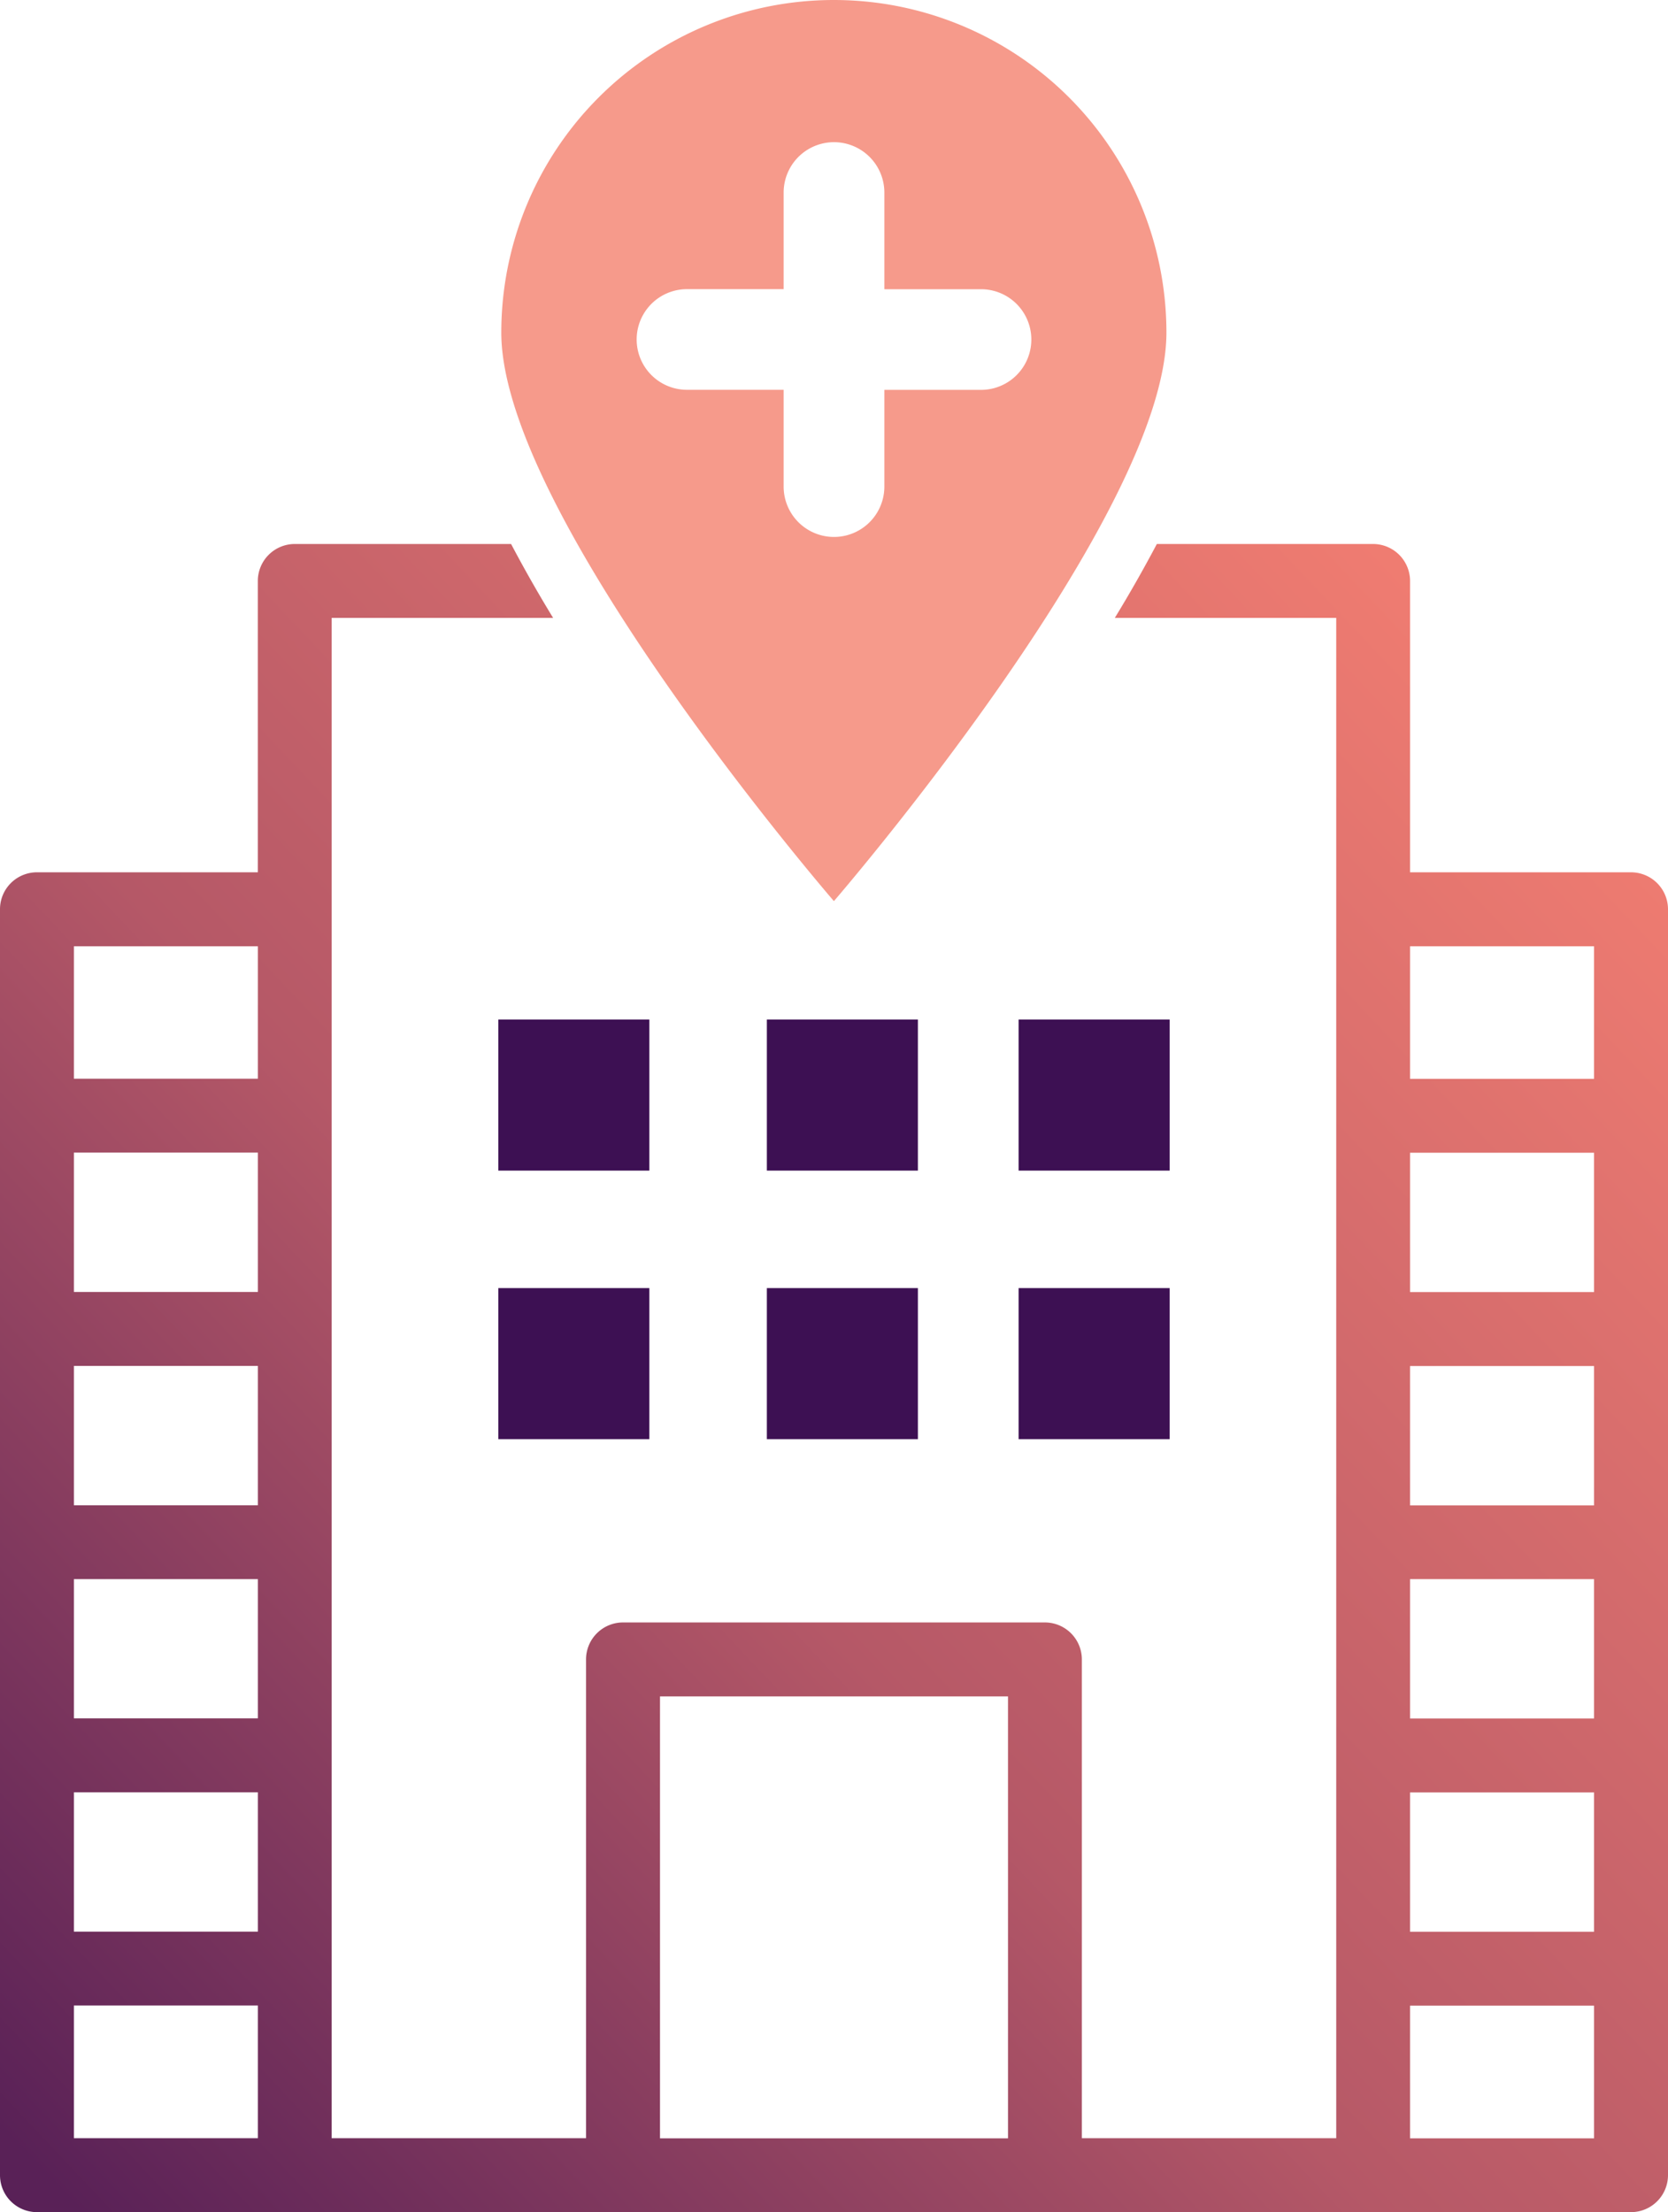
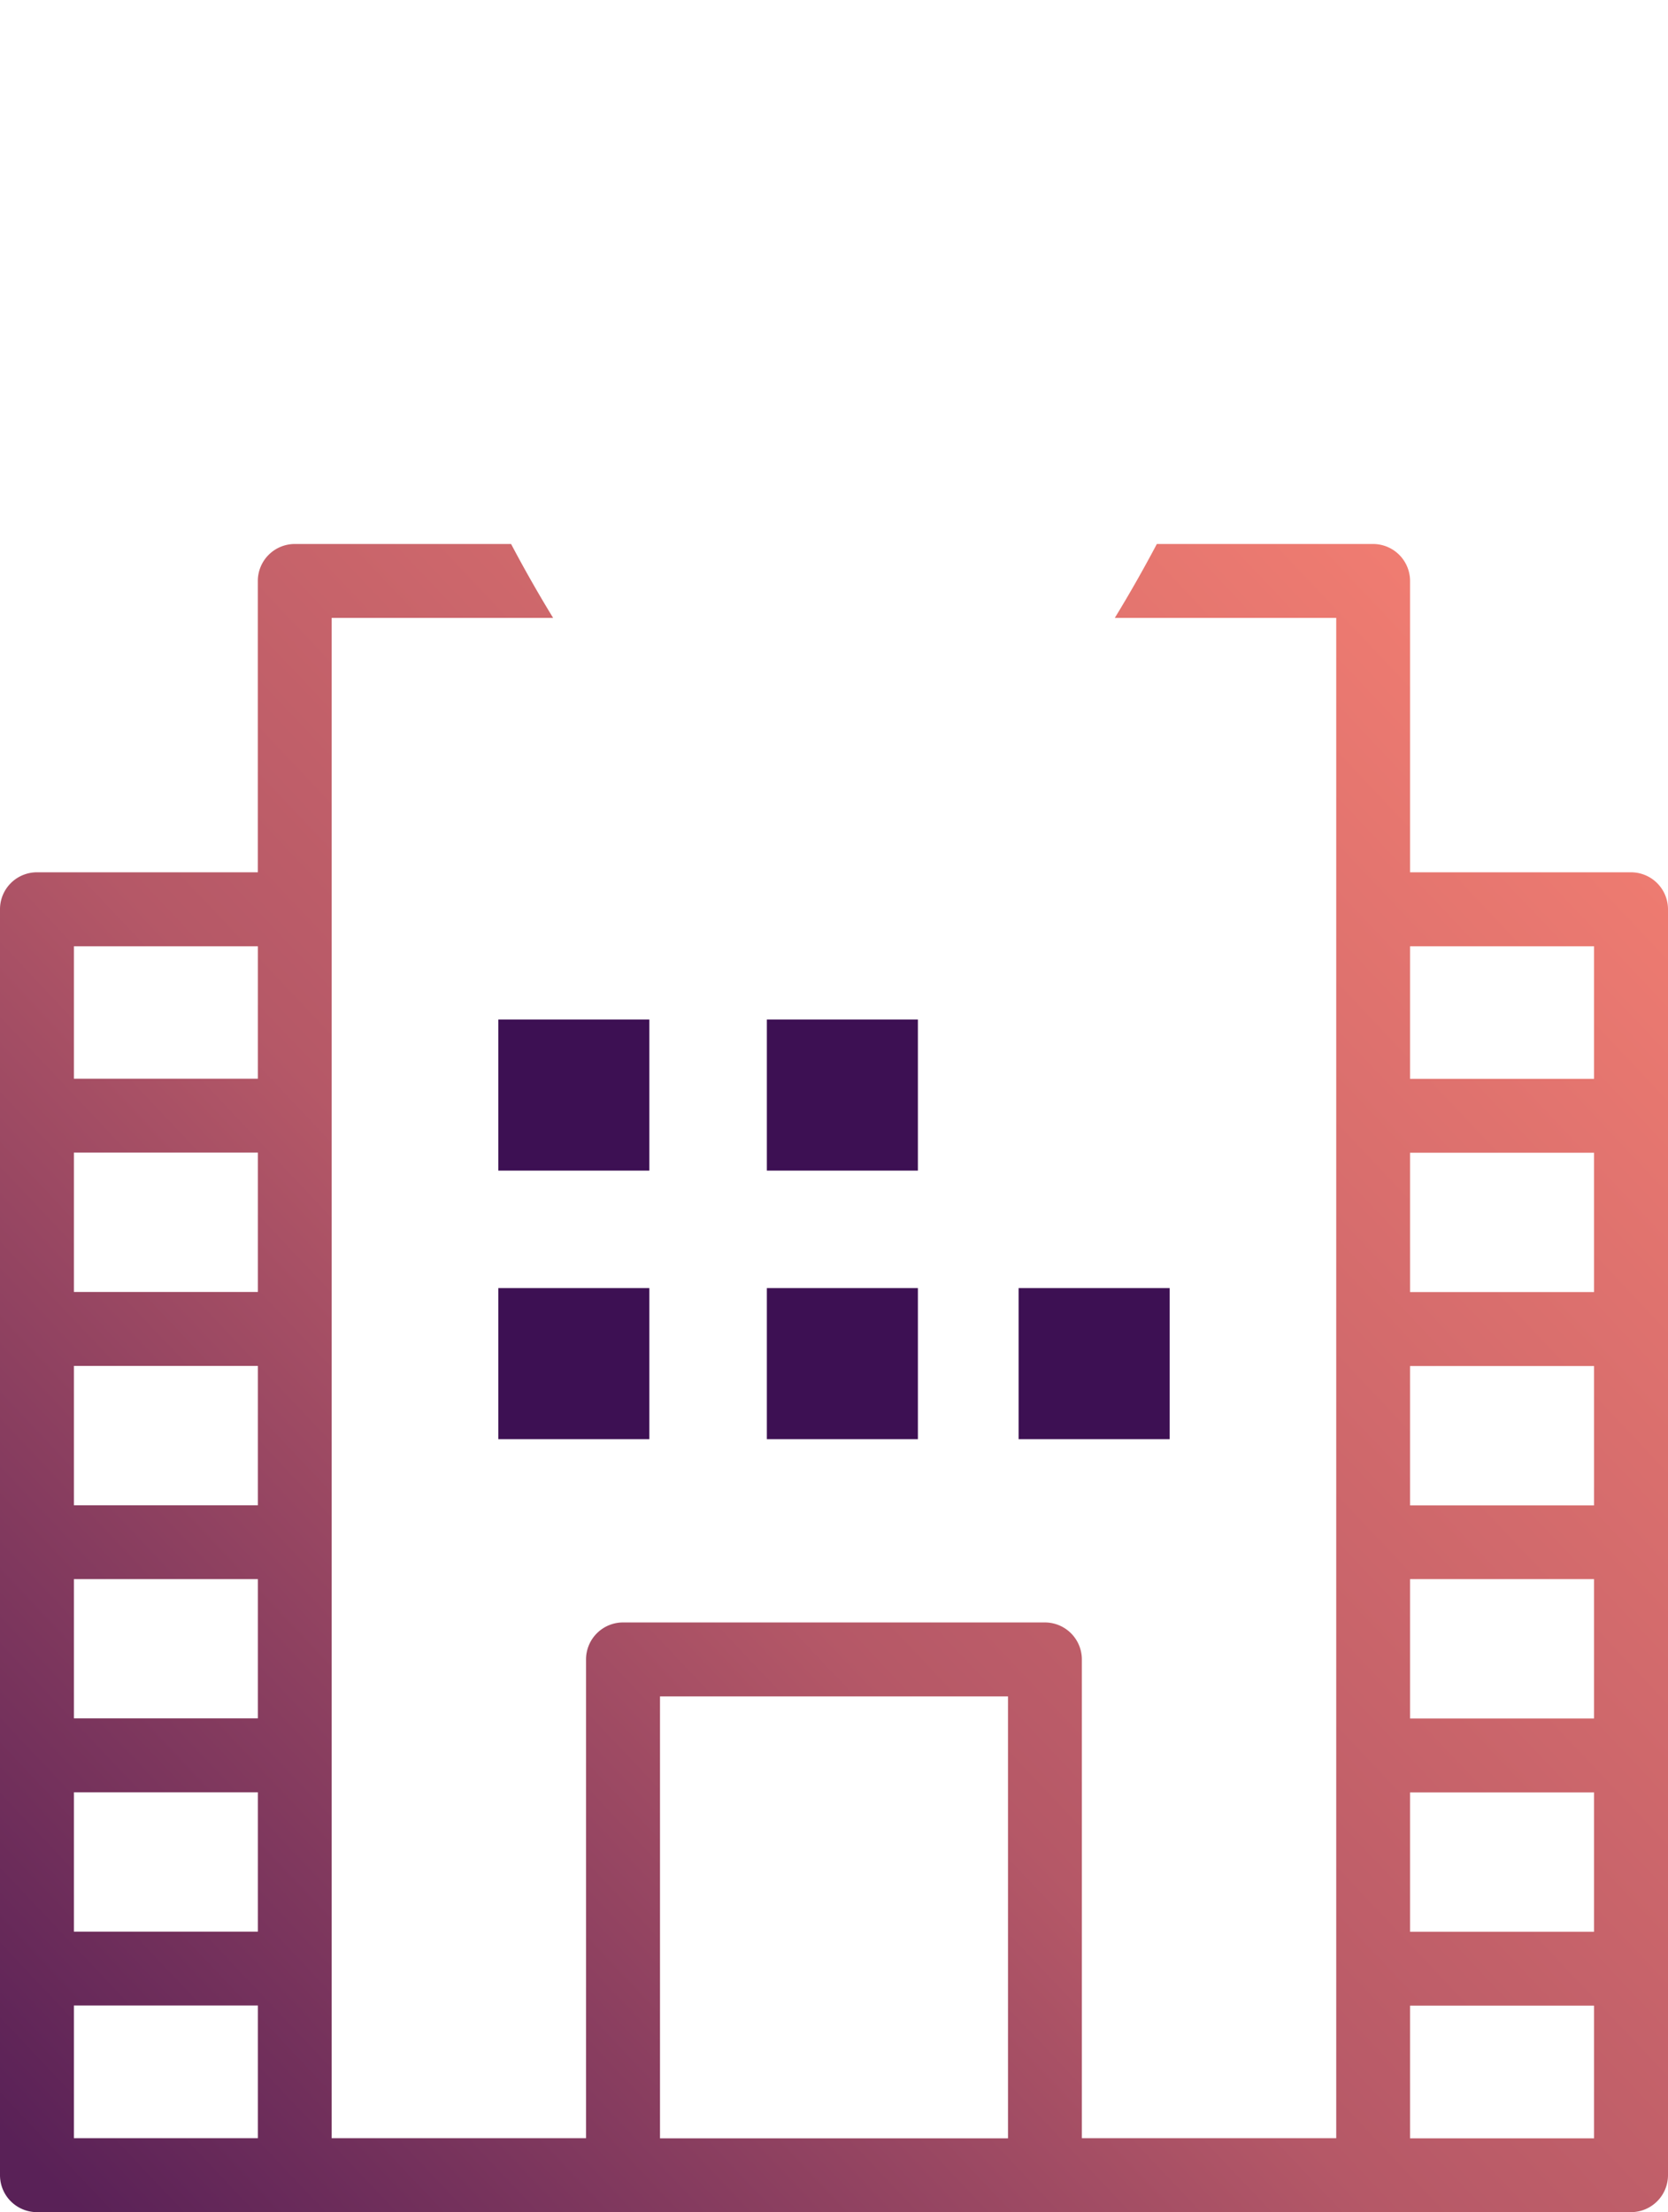
<svg xmlns="http://www.w3.org/2000/svg" width="75.409" height="100" viewBox="0 0 75.409 100">
  <defs>
    <linearGradient id="i25zx1biwa" x1=".058" y1="1" x2=".738" y2=".12" gradientUnits="objectBoundingBox">
      <stop offset="0" stop-color="#592157" />
      <stop offset=".425" stop-color="#b55867" />
      <stop offset="1" stop-color="#f68072" />
    </linearGradient>
  </defs>
  <path data-name="Rectangle 257" transform="translate(3.341 52.104)" style="fill:none" d="M0 0h8.318v6.296H0z" />
  <path data-name="Rectangle 258" transform="translate(63.749 81.02)" style="fill:none" d="M0 0h8.317v6.298H0z" />
-   <path data-name="Rectangle 259" transform="translate(63.749 90.66)" style="fill:none" d="M0 0h8.317v5.998H0z" />
  <path data-name="Rectangle 260" transform="translate(29.837 76.685)" style="fill:none" d="M0 0h15.735v19.974H0z" />
  <path data-name="Rectangle 261" transform="translate(3.341 42.772)" style="fill:none" d="M0 0h8.318v5.991H0z" />
  <path data-name="Rectangle 262" transform="translate(3.341 81.02)" style="fill:none" d="M0 0h8.318v6.298H0z" />
  <path data-name="Rectangle 263" transform="translate(3.341 90.66)" style="fill:none" d="M0 0h8.318v5.998H0z" />
  <path data-name="Rectangle 264" transform="translate(3.341 61.742)" style="fill:none" d="M0 0h8.318v6.303H0z" />
  <path data-name="Rectangle 265" transform="translate(3.341 71.383)" style="fill:none" d="M0 0h8.318v6.294H0z" />
  <path data-name="Rectangle 266" transform="translate(63.749 42.772)" style="fill:none" d="M0 0h8.317v5.991H0z" />
  <path data-name="Path 3195" d="m55.6 47.975-2.011-2.325a120.654 120.654 0 0 1-10.683-14.538H32.9v68.725h11.5V78.194a1.673 1.673 0 0 1 1.672-1.672H65.14a1.673 1.673 0 0 1 1.672 1.672v21.643h11.5V31.112H68.3a121.349 121.349 0 0 1-10.69 14.537zm-8.344 20.261h-6.829v-6.827h6.829zm0-12.138h-6.829v-6.831h6.829zM59.4 68.236h-6.831v-6.827H59.4zm4.553-18.969h6.827V56.1h-6.831zm0 12.143h6.827v6.827h-6.831zM59.4 56.1h-6.831v-6.833H59.4z" transform="translate(-17.9 -3.18)" style="fill:none" />
  <path data-name="Rectangle 267" transform="translate(63.749 52.104)" style="fill:none" d="M0 0h8.317v6.296H0z" />
  <path data-name="Rectangle 268" transform="translate(63.749 61.742)" style="fill:none" d="M0 0h8.317v6.303H0z" />
-   <path data-name="Rectangle 269" transform="translate(63.749 71.383)" style="fill:none" d="M0 0h8.317v6.294H0z" />
-   <path data-name="Path 3197" d="M66.4 33.631a15.035 15.035 0 1 0-30.07 0c0 8.3 15.037 25.7 15.037 25.7S66.4 41.933 66.4 33.631zm-17.305 6.958v-4.372h-4.37a2.275 2.275 0 1 1 0-4.55h4.37V27.3a2.276 2.276 0 1 1 4.553 0v4.37h4.37a2.275 2.275 0 1 1 0 4.55h-4.37v4.372a2.276 2.276 0 0 1-4.553 0z" transform="translate(-13.667 -18.596)" style="fill:#f69a8b" />
+   <path data-name="Rectangle 269" transform="translate(63.749 71.383)" style="fill:none" d="M0 0h8.317H0z" />
  <path data-name="Rectangle 270" transform="translate(22.528 46.087)" style="fill:#3d1053" d="M0 0h6.829v6.83H0z" />
  <path data-name="Rectangle 271" transform="translate(34.669 46.087)" style="fill:#3d1053" d="M0 0h6.828v6.83H0z" />
-   <path data-name="Rectangle 272" transform="translate(46.05 46.087)" style="fill:#3d1053" d="M0 0h6.83v6.83H0z" />
  <path data-name="Rectangle 273" transform="translate(22.528 58.228)" style="fill:#3d1053" d="M0 0h6.829v6.828H0z" />
  <path data-name="Rectangle 274" transform="translate(34.669 58.228)" style="fill:#3d1053" d="M0 0h6.828v6.828H0z" />
  <path data-name="Rectangle 275" transform="translate(46.05 58.228)" style="fill:#3d1053" d="M0 0h6.83v6.828H0z" />
  <path data-name="Path 9815" d="M99.914 44.456h-9.989V31.287a1.673 1.673 0 0 0-1.669-1.672h-9.779a62.367 62.367 0 0 1-1.9 3.341h10.01v68.725h-11.5V80.038a1.673 1.673 0 0 0-1.672-1.672H54.343a1.673 1.673 0 0 0-1.672 1.672v21.643h-11.5V32.956h10.012a61.024 61.024 0 0 1-1.9-3.341H39.5a1.672 1.672 0 0 0-1.667 1.672v13.169h-9.987a1.67 1.67 0 0 0-1.669 1.669v57.229a1.671 1.671 0 0 0 1.669 1.669h72.068a1.674 1.674 0 0 0 1.672-1.669V46.125a1.673 1.673 0 0 0-1.672-1.669zm-62.079 57.225h-8.317v-6h8.317zm0-9.337h-8.317v-6.3h8.317zm0-9.643h-8.317v-6.294h8.317zm0-9.632h-8.317v-6.3h8.317zm0-9.643h-8.317v-6.3h8.317zm0-9.639h-8.317V47.8h8.317zm33.913 47.9H56.015V81.709h15.733zm26.495 0h-8.318v-6h8.318zm0-9.337h-8.318v-6.3h8.318zm0-9.643h-8.318v-6.3h8.318zm0-9.632h-8.318v-6.3h8.318zm0-9.643h-8.318v-6.3h8.318zm0-9.639h-8.318V47.8h8.318z" transform="translate(-26.177 -5.024)" style="fill:url(#i25zx1biwa)" />
</svg>